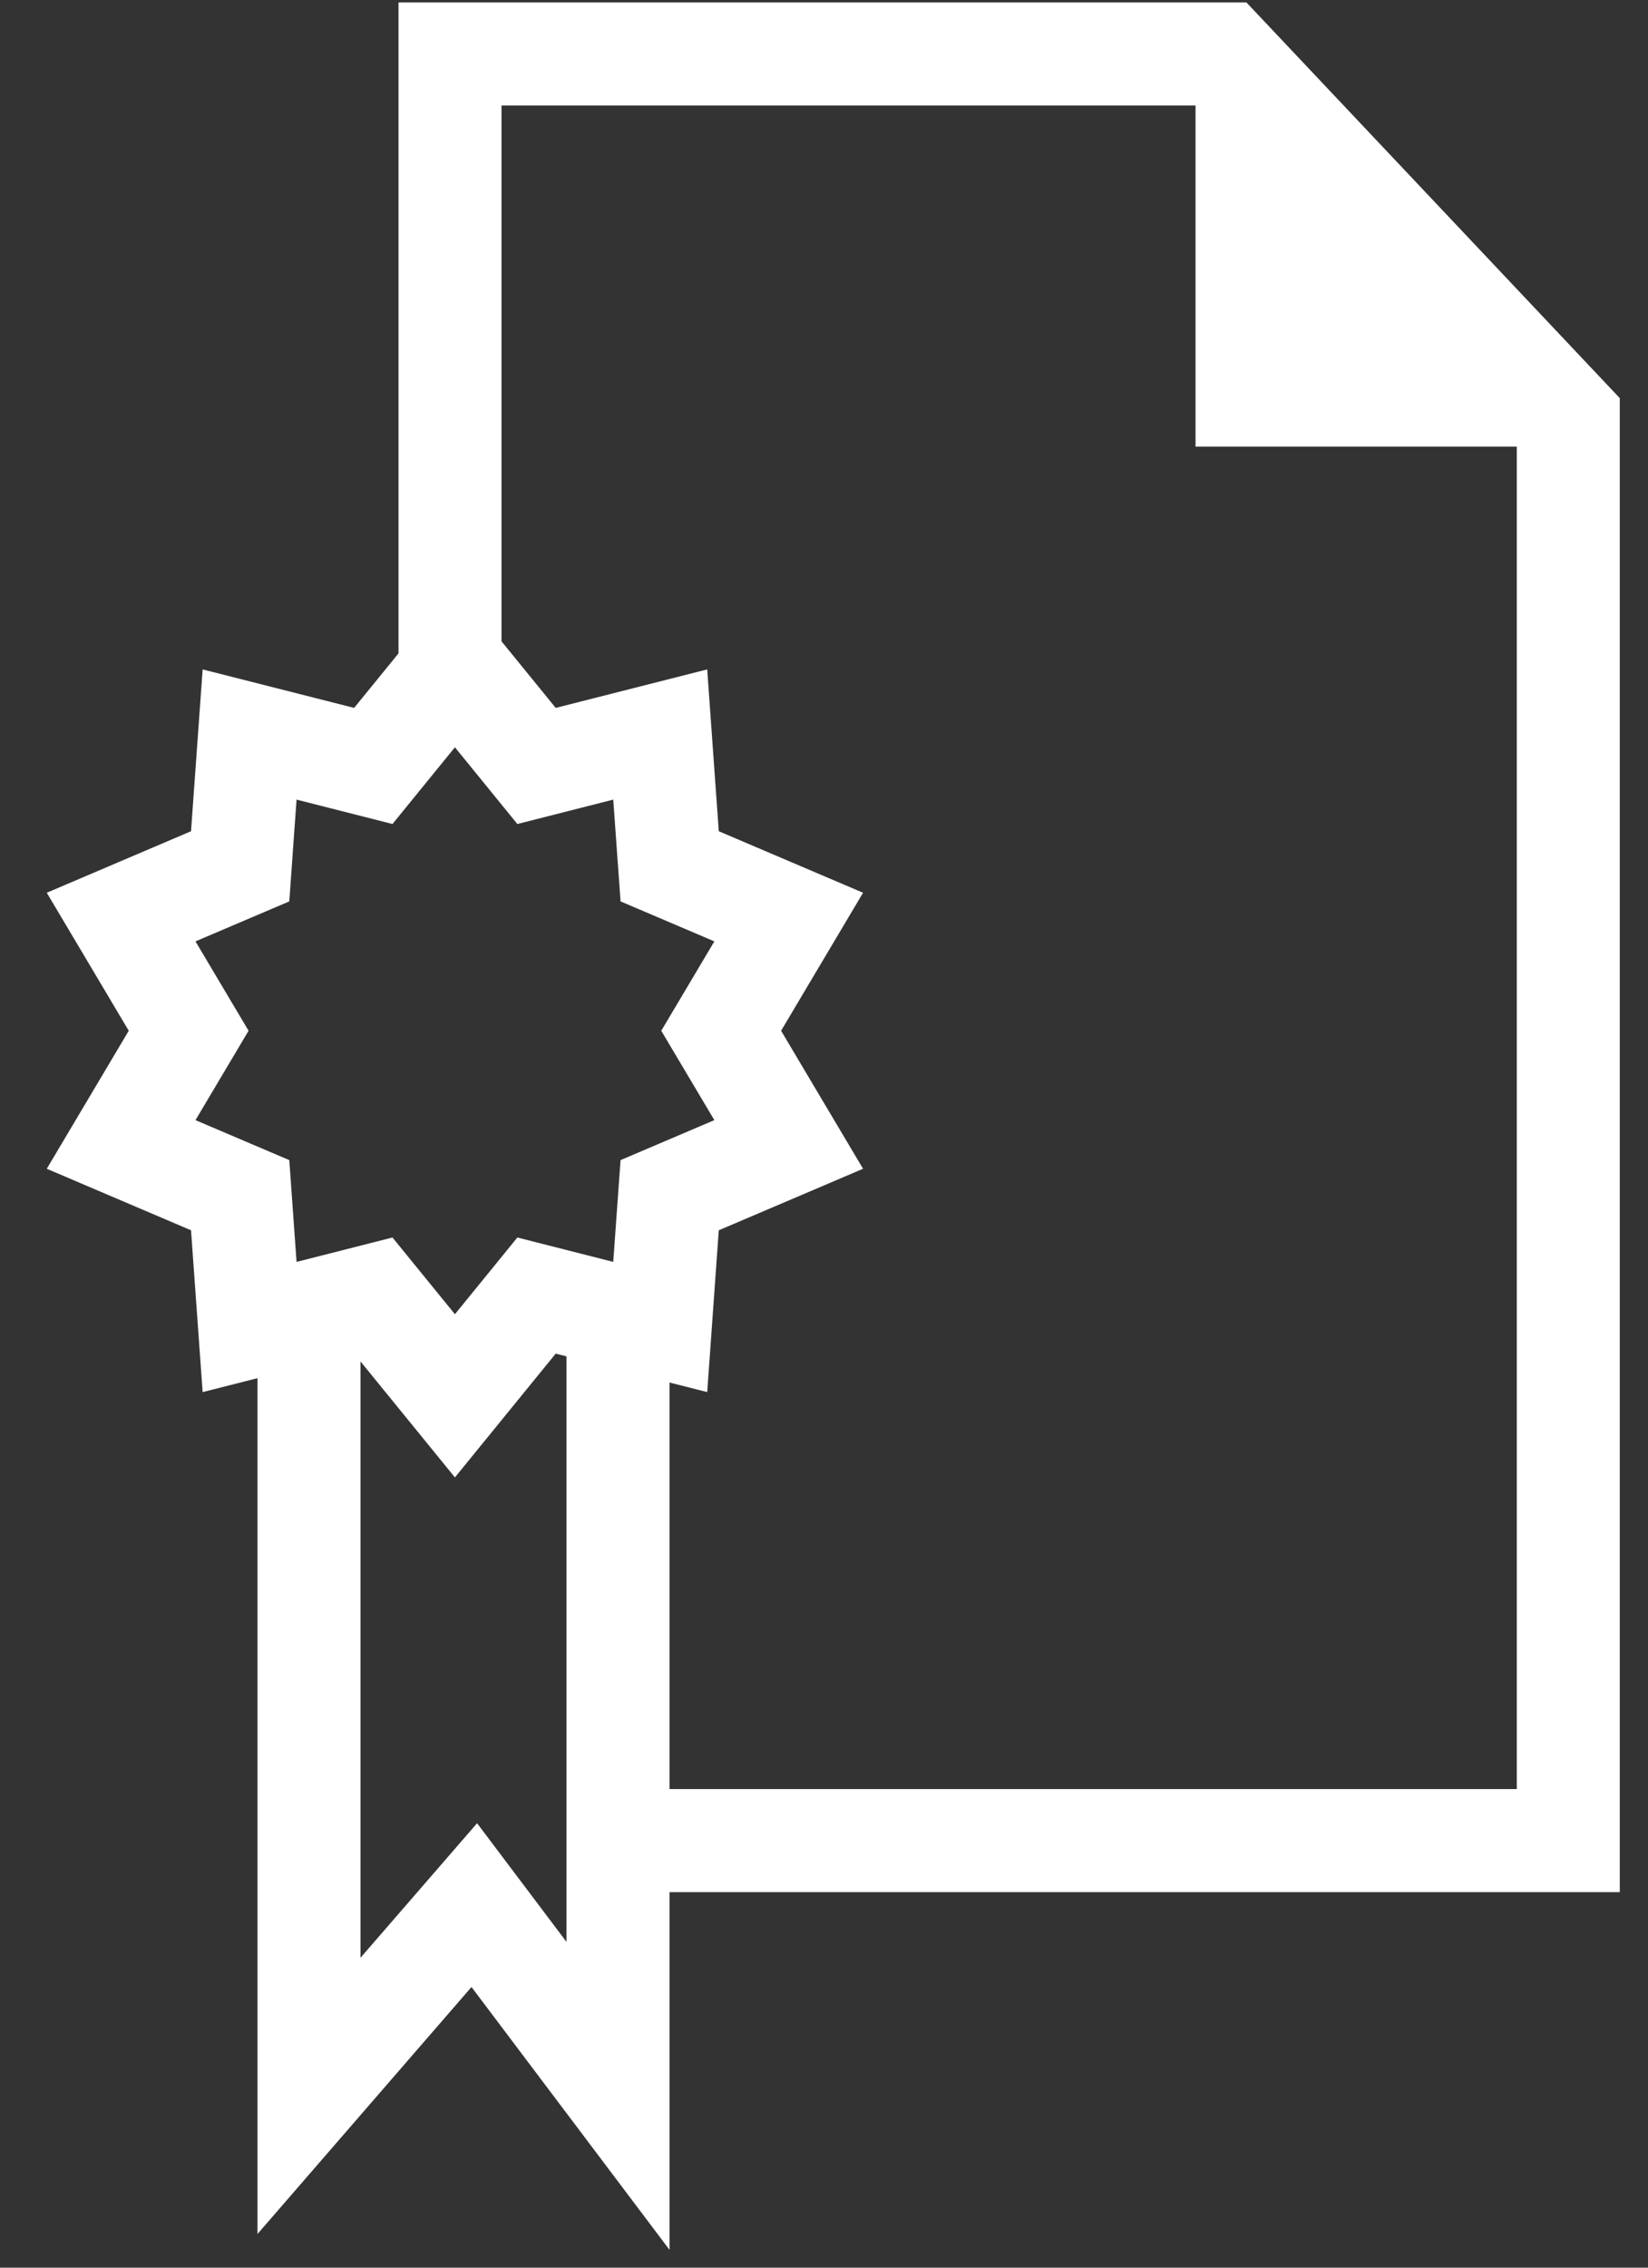
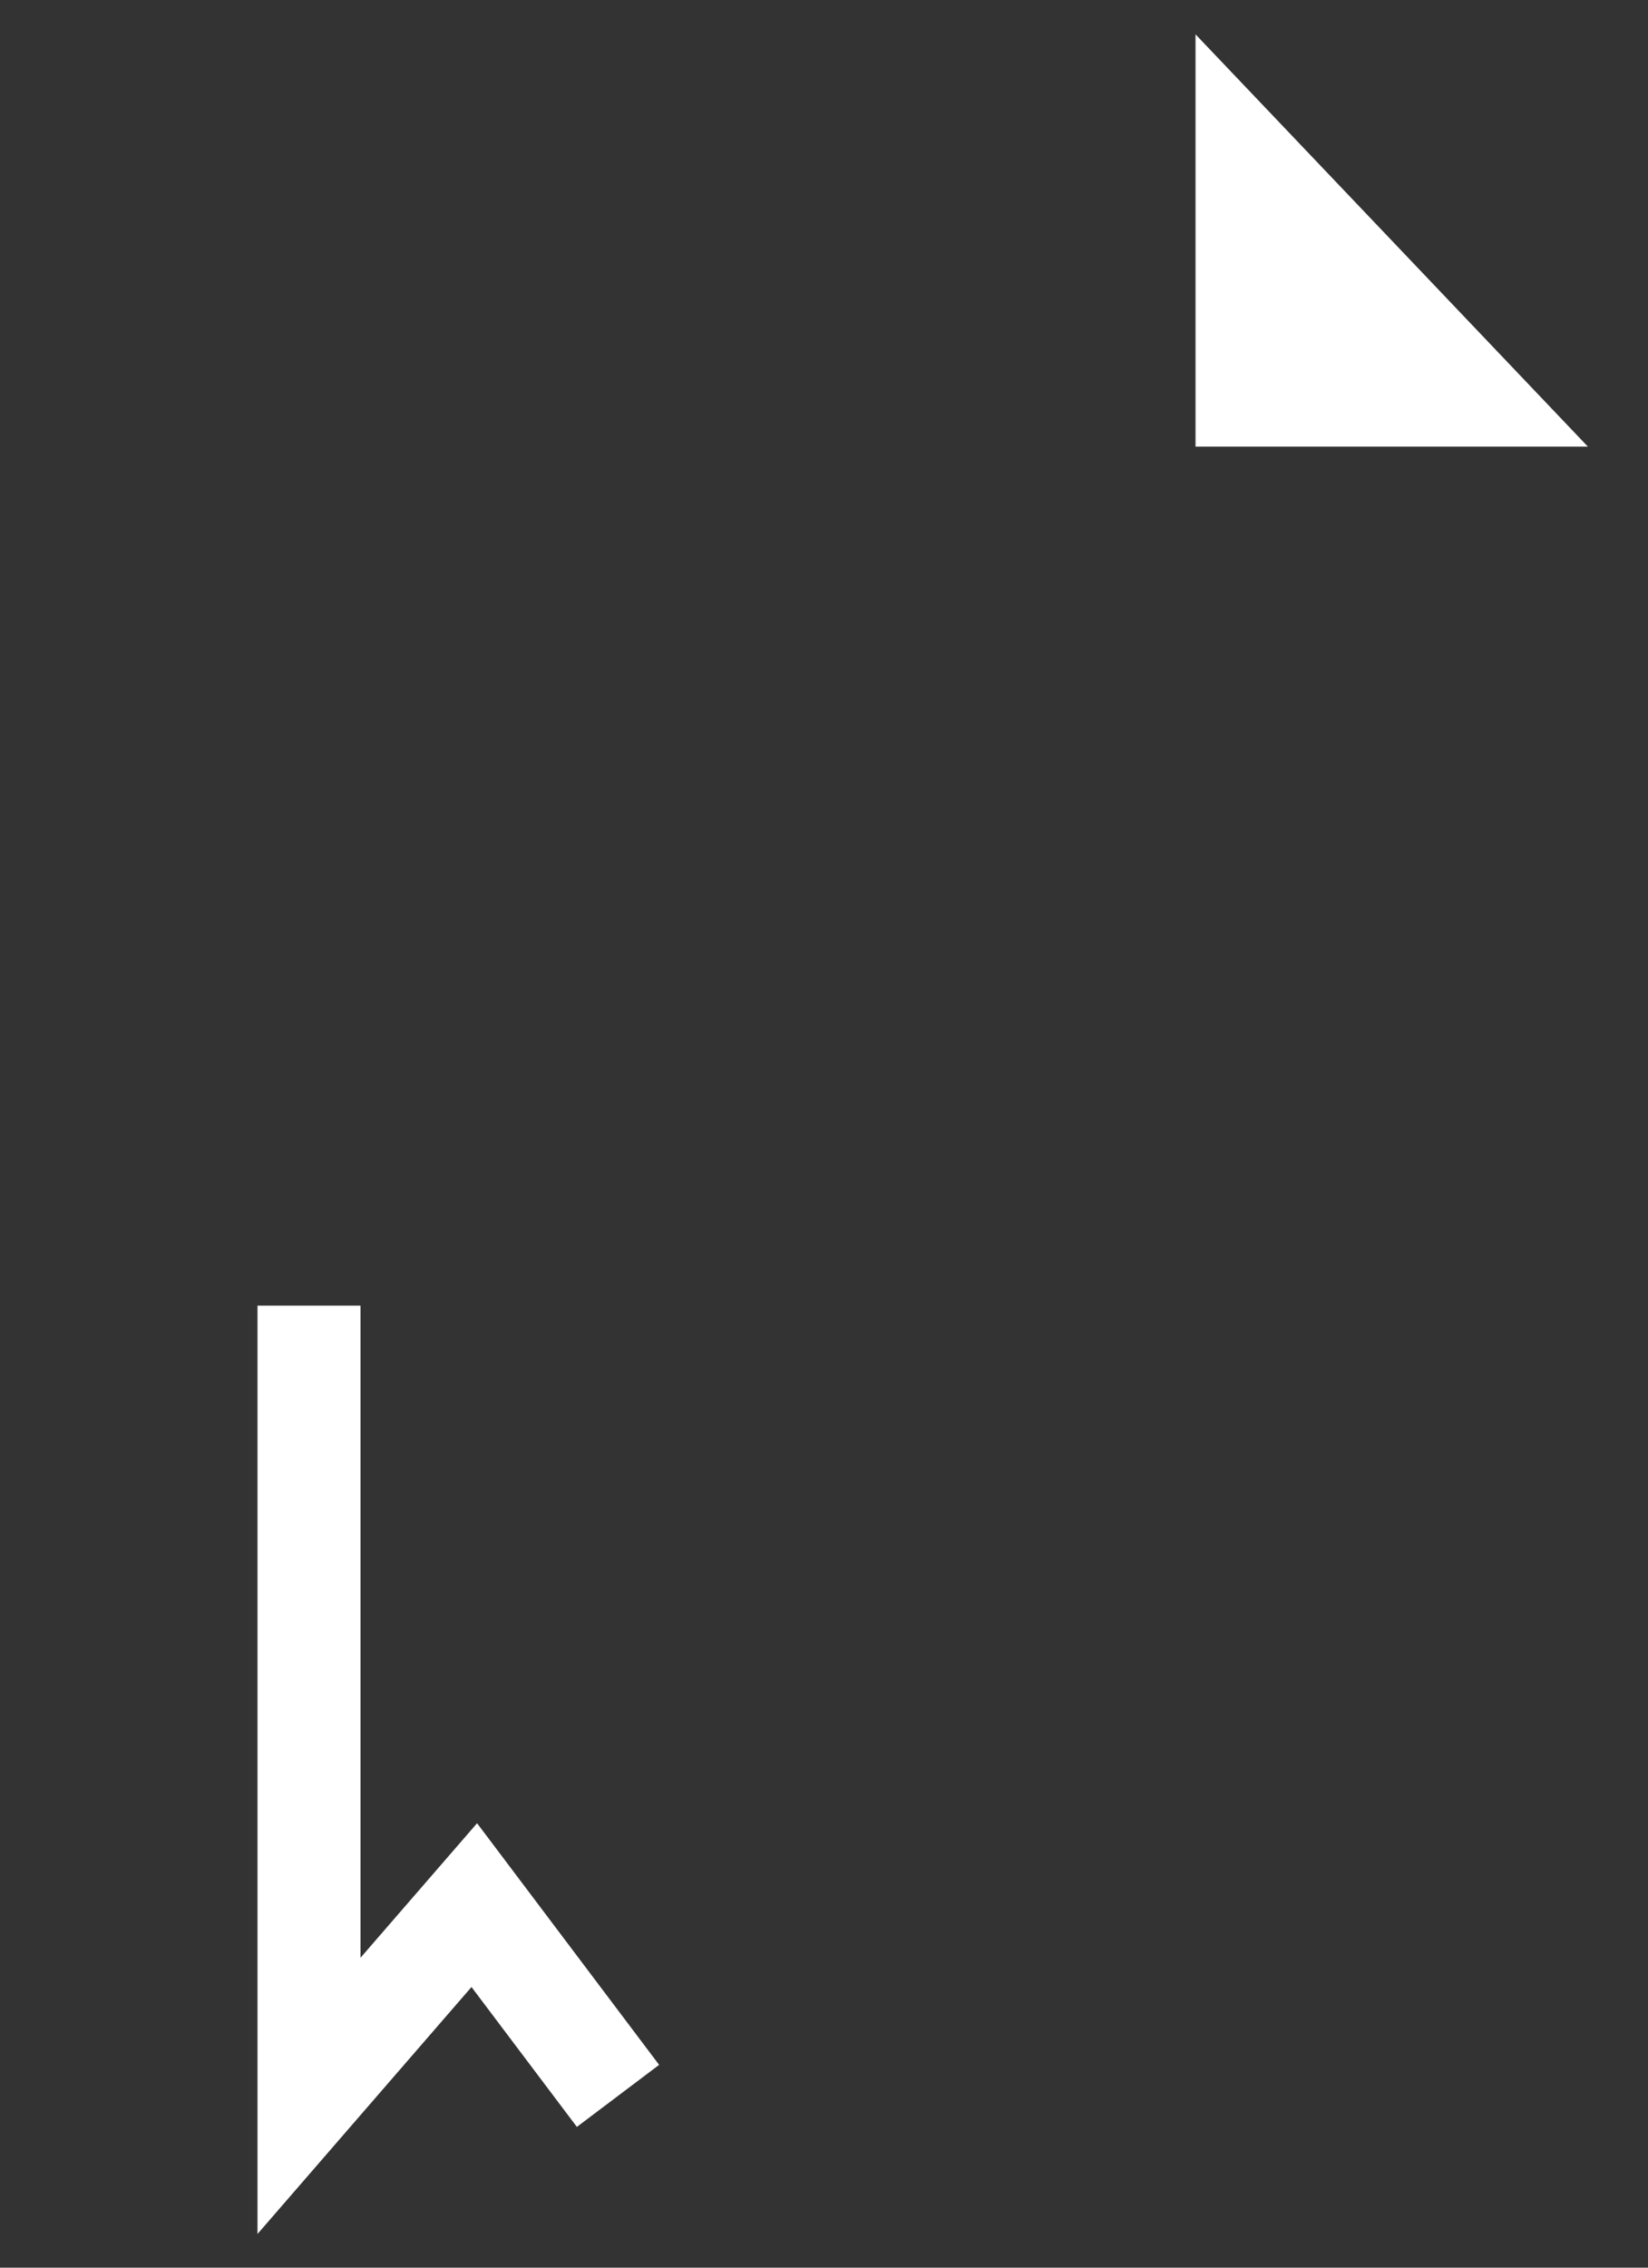
<svg xmlns="http://www.w3.org/2000/svg" width="48" height="66" viewBox="0 0 48 66" fill="none">
  <rect x="0" y="0" width="48" height="66" fill="#333333" stroke="none" />
-   <path d="M17.617 53.571H45.678V12.184L35.657 1.571H13.107V21.204" stroke="white" stroke-width="3" />
-   <path d="M9 38V61L13.814 55.448L18 61V38" stroke="white" stroke-width="3" />
-   <path d="M13.25 19.375L15.023 21.551L15.627 22.293L16.555 22.057L19.23 21.378L19.439 24.3L19.505 25.214L20.348 25.573L22.972 26.691L21.461 29.233L21.005 30L21.461 30.767L22.972 33.309L20.348 34.427L19.505 34.786L19.439 35.7L19.23 38.622L16.555 37.943L15.627 37.707L15.023 38.449L13.25 40.625L11.477 38.449L10.873 37.707L9.945 37.943L7.27 38.622L7.06 35.7L6.995 34.786L6.152 34.427L3.528 33.309L5.039 30.767L5.495 30L5.039 29.233L3.528 26.691L6.152 25.573L6.995 25.214L7.06 24.3L7.27 21.378L9.945 22.057L10.873 22.293L11.477 21.551L13.25 19.375Z" stroke="white" stroke-width="3" />
+   <path d="M9 38V61L13.814 55.448L18 61" stroke="white" stroke-width="3" />
  <path d="M34.821 13V1L46.25 13H34.821Z" fill="white" />
</svg>